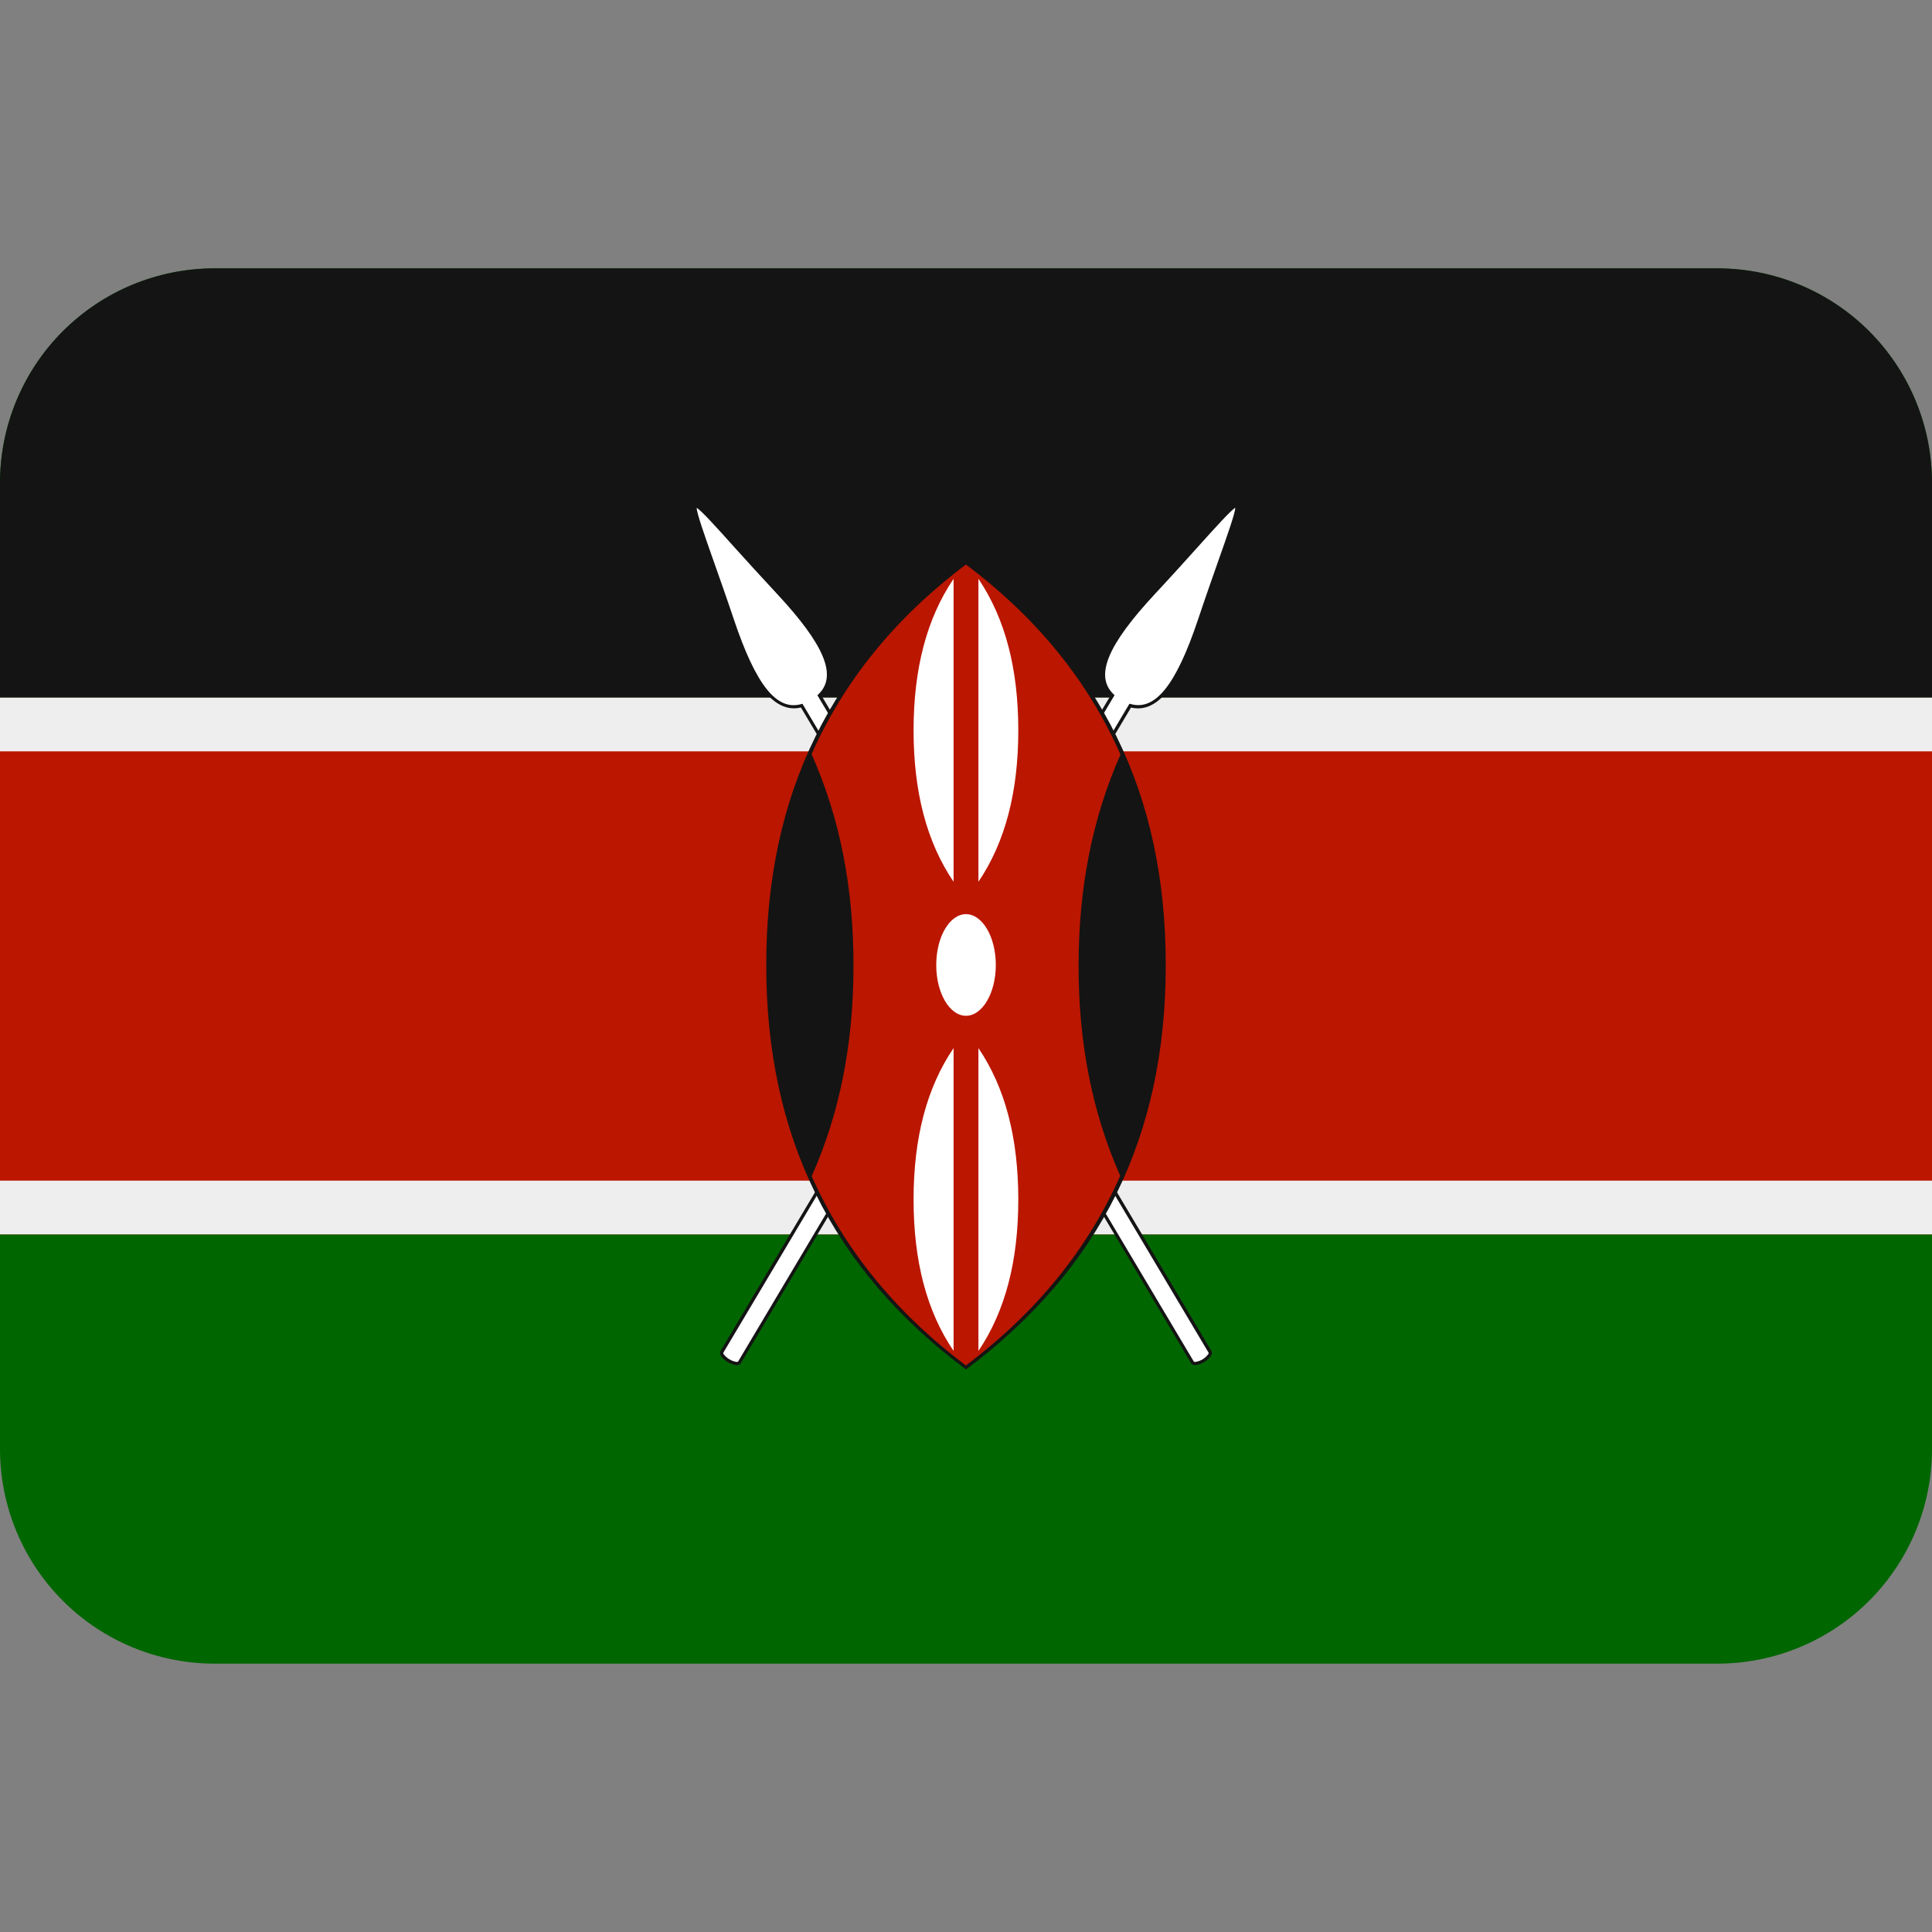
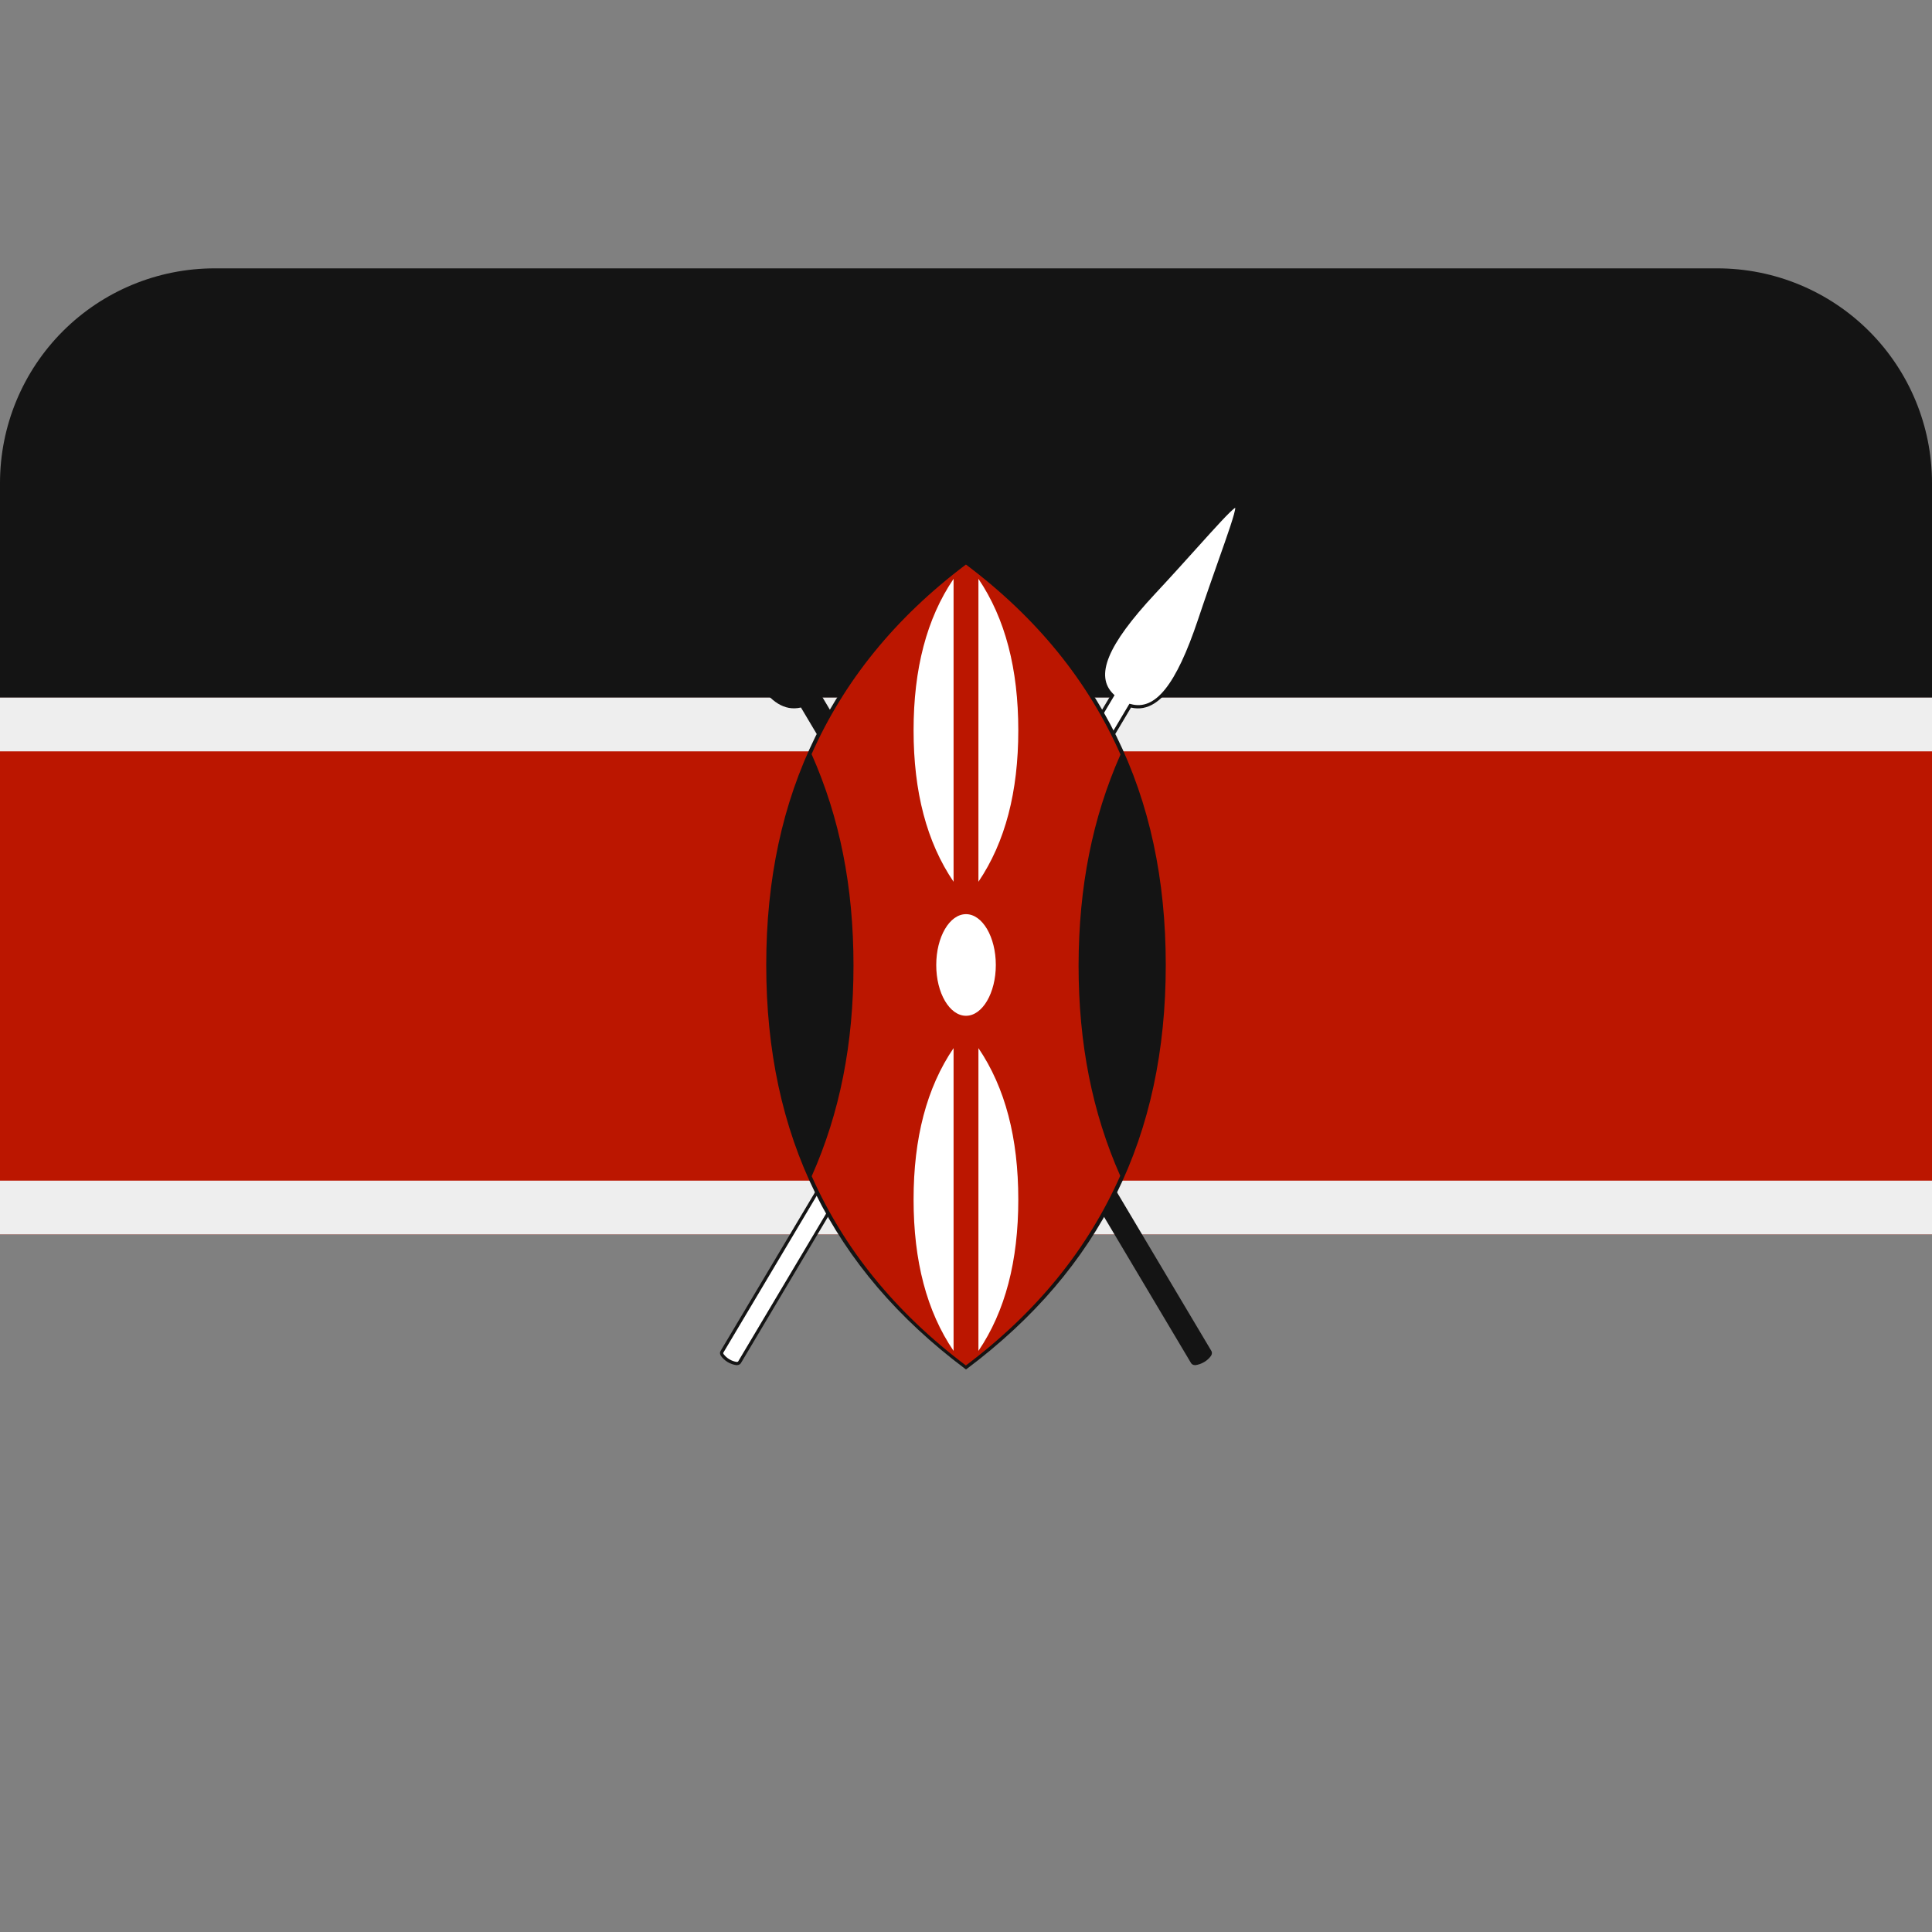
<svg xmlns="http://www.w3.org/2000/svg" width="30" height="30" viewBox="0 0 30 30" fill="none">
  <rect x="0" y="0" width="30" height="30" fill="#808080" stroke="none" />
  <g clip-path="url(#clip0_8_1674)">
-     <path d="M30 22.5C30 23.384 29.649 24.232 29.024 24.857C28.399 25.482 27.551 25.833 26.667 25.833H3.333C2.449 25.833 1.601 25.482 0.976 24.857C0.351 24.232 0 23.384 0 22.5V7.5C0 6.616 0.351 5.768 0.976 5.143C1.601 4.518 2.449 4.167 3.333 4.167H26.667C27.551 4.167 28.399 4.518 29.024 5.143C29.649 5.768 30 6.616 30 7.5V22.5Z" fill="#006600" />
    <path d="M0 10.833H30V19.167H0V10.833Z" fill="#BB1600" />
    <path d="M26.667 4.167H3.333C2.449 4.167 1.601 4.518 0.976 5.143C0.351 5.768 0 6.616 0 7.5L0 10.833H30V7.5C30 6.616 29.649 5.768 29.024 5.143C28.399 4.518 27.551 4.167 26.667 4.167Z" fill="#141414" />
    <path d="M0 10.833H30V11.667H0V10.833ZM0 18.333H30V19.167H0V18.333Z" fill="#EEEEEE" />
    <path d="M19.212 7.837C19.157 7.804 19.057 7.911 18.55 8.473C18.37 8.673 18.145 8.922 17.896 9.19C17.389 9.734 16.859 10.408 17.243 10.803L11.189 20.978C11.18 20.993 11.173 21.017 11.192 21.051C11.22 21.091 11.257 21.125 11.299 21.15C11.341 21.175 11.388 21.192 11.437 21.198H11.439C11.477 21.198 11.496 21.181 11.505 21.166L17.562 10.987C18.083 11.11 18.415 10.333 18.649 9.64C18.766 9.292 18.878 8.977 18.967 8.723C19.218 8.01 19.263 7.867 19.212 7.837Z" fill="#141414" />
    <path d="M18.587 8.507C18.407 8.707 18.183 8.956 17.933 9.224C17.194 10.018 16.996 10.498 17.292 10.781L17.307 10.794L11.232 21.004C11.228 21.011 11.232 21.022 11.236 21.027C11.285 21.091 11.357 21.135 11.438 21.148H11.439C11.447 21.148 11.458 21.147 11.463 21.139L17.528 10.944L17.538 10.928L17.557 10.932C17.938 11.041 18.262 10.637 18.602 9.623C18.718 9.275 18.83 8.959 18.919 8.705C19.059 8.309 19.181 7.964 19.181 7.885C19.113 7.923 18.868 8.195 18.587 8.507Z" fill="white" />
    <path d="M12.757 10.803C13.141 10.408 12.612 9.734 12.104 9.19C11.855 8.922 11.63 8.673 11.45 8.473C10.943 7.912 10.843 7.804 10.788 7.837C10.737 7.868 10.782 8.01 11.032 8.723C11.122 8.976 11.233 9.292 11.35 9.639C11.583 10.333 11.915 11.109 12.437 10.986L18.494 21.165C18.503 21.18 18.522 21.198 18.56 21.198H18.562C18.611 21.191 18.658 21.174 18.7 21.149C18.742 21.124 18.779 21.09 18.807 21.05C18.825 21.017 18.819 20.992 18.81 20.977L12.757 10.803Z" fill="#141414" />
-     <path d="M12.708 10.781C13.004 10.498 12.807 10.018 12.068 9.224C11.818 8.956 11.593 8.707 11.412 8.507C11.132 8.195 10.887 7.923 10.818 7.886C10.818 7.965 10.939 8.31 11.079 8.706C11.168 8.96 11.281 9.276 11.397 9.623C11.738 10.637 12.06 11.042 12.442 10.933L12.46 10.928L12.47 10.945L18.536 21.14C18.54 21.148 18.552 21.148 18.559 21.148H18.561C18.641 21.136 18.714 21.093 18.762 21.027C18.766 21.022 18.77 21.011 18.767 21.005L12.692 10.795L12.708 10.781Z" fill="white" />
    <path d="M15.015 8.715L15 8.703L14.985 8.715C12.908 10.273 11.898 12.324 11.898 14.984C11.898 17.644 12.908 19.695 14.985 21.254L15 21.265L15.015 21.254C17.092 19.696 18.102 17.645 18.102 14.984C18.102 12.323 17.092 10.272 15.015 8.715Z" fill="#141414" />
    <path d="M17.399 11.716C16.897 10.58 16.107 9.599 14.999 8.766C13.894 9.598 13.105 10.578 12.602 11.71C13.039 12.694 13.253 13.767 13.253 14.991C13.253 16.213 13.04 17.283 12.604 18.264C13.107 19.394 13.896 20.372 14.998 21.203C16.103 20.371 16.892 19.392 17.395 18.258C16.961 17.277 16.748 16.207 16.748 14.991C16.75 13.773 16.963 12.702 17.399 11.716Z" fill="#BB1600" />
    <path d="M15 15.773C15.255 15.773 15.463 15.419 15.463 14.984C15.463 14.549 15.255 14.195 15 14.195C14.745 14.195 14.538 14.548 14.538 14.984C14.537 15.419 14.745 15.773 15 15.773ZM14.807 13.692C14.389 13.076 14.186 12.294 14.186 11.341C14.186 10.387 14.389 9.605 14.807 8.988V13.692ZM15.193 13.692C15.61 13.076 15.812 12.294 15.812 11.341C15.812 10.387 15.61 9.605 15.193 8.988V13.692ZM14.807 16.275C14.389 16.89 14.186 17.672 14.186 18.626C14.186 19.581 14.389 20.361 14.807 20.977V16.275ZM15.193 16.275C15.61 16.89 15.812 17.672 15.812 18.626C15.812 19.581 15.61 20.361 15.193 20.977V16.275Z" fill="white" />
  </g>
  <defs>
    <clipPath id="clip0_8_1674">
      <rect width="30" height="30" fill="white" />
    </clipPath>
  </defs>
</svg>